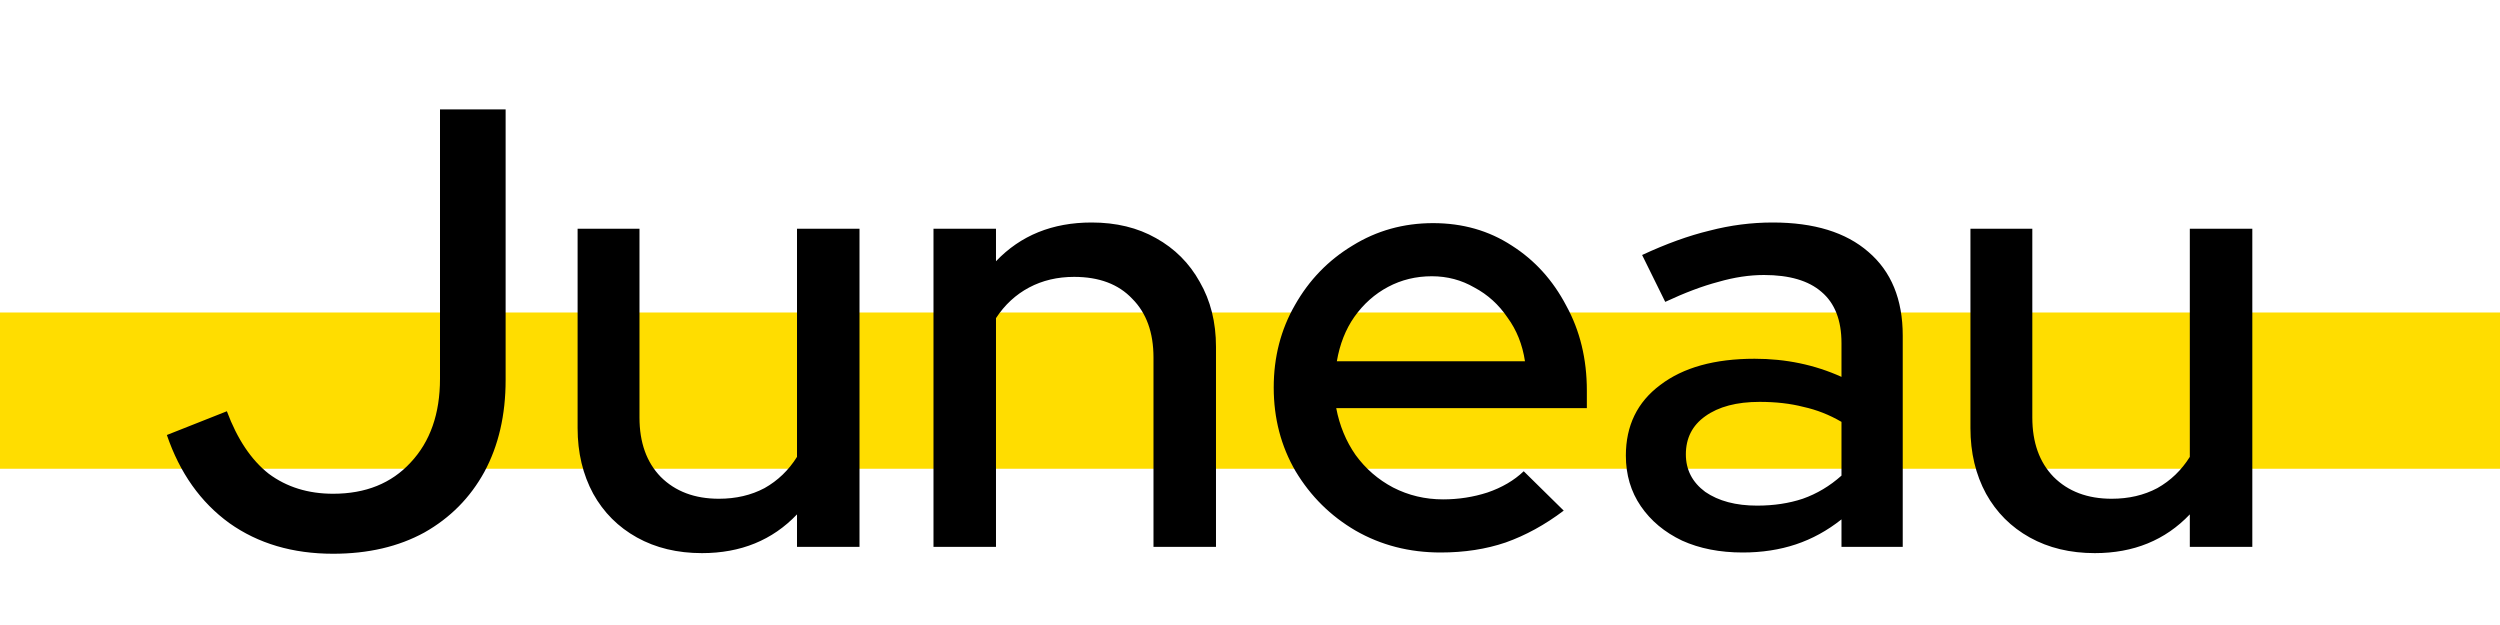
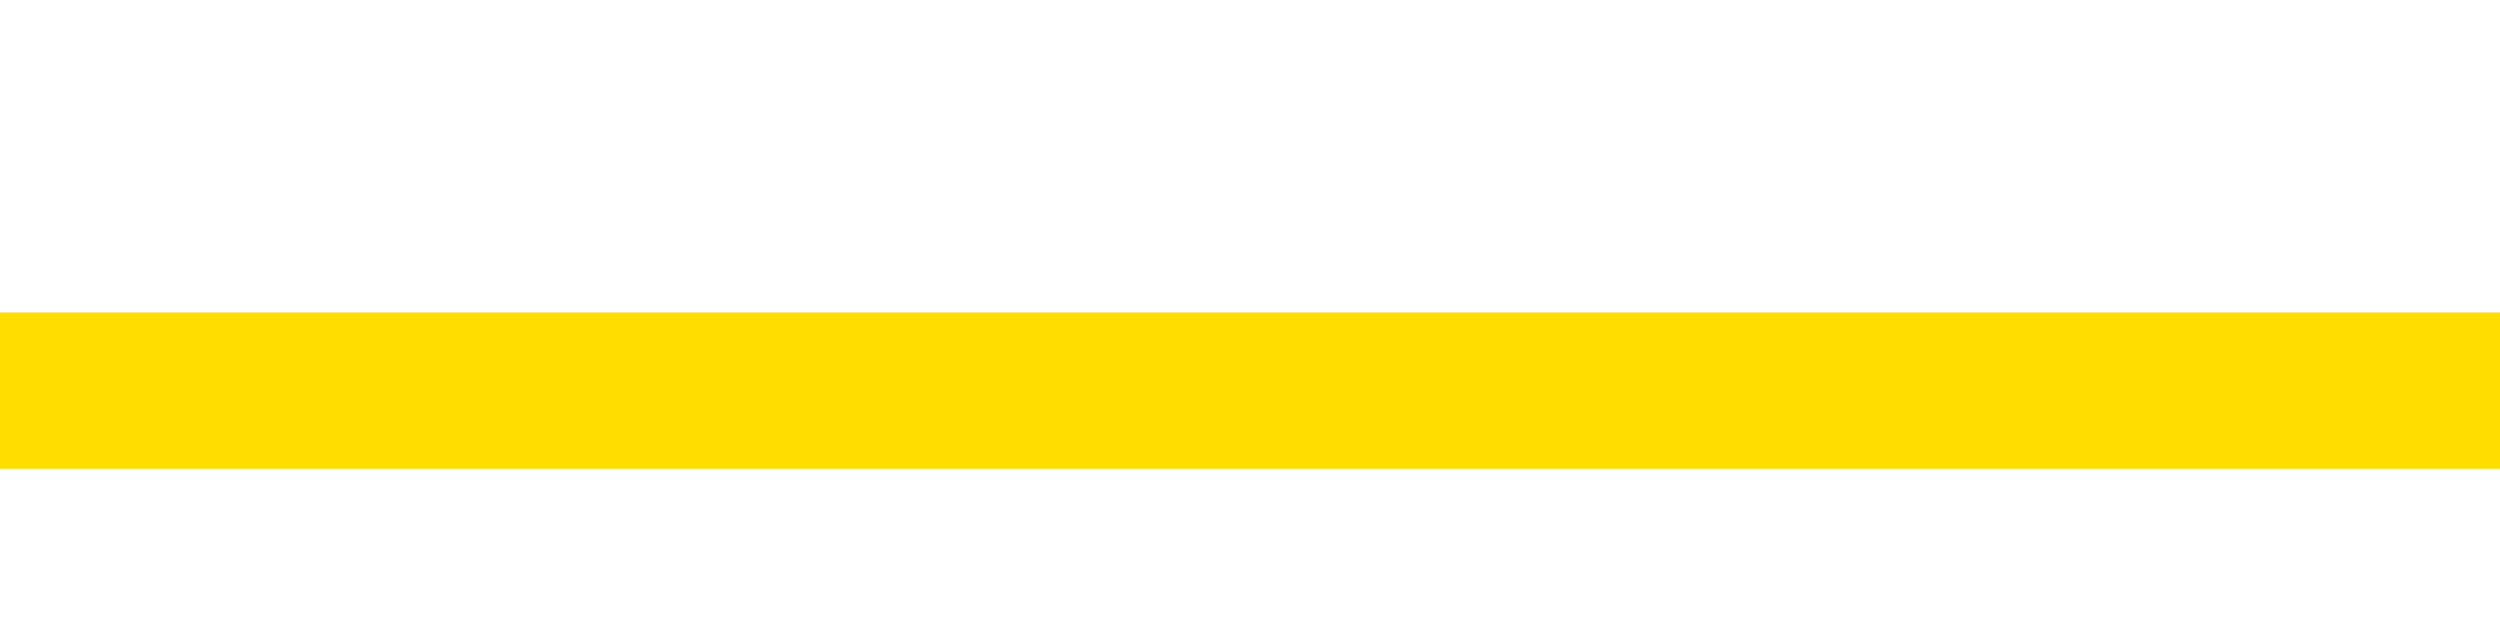
<svg xmlns="http://www.w3.org/2000/svg" width="96" height="24" viewBox="0 0 96 24" fill="none">
  <rect y="12" width="96" height="6" fill="#FFDD00" />
-   <path d="M12.792 21.264C11.24 21.264 9.912 20.872 8.808 20.088C7.704 19.288 6.904 18.16 6.408 16.704L8.712 15.792C9.112 16.864 9.648 17.664 10.32 18.192C11.008 18.704 11.832 18.96 12.792 18.96C14.04 18.96 15.032 18.56 15.768 17.76C16.52 16.96 16.896 15.888 16.896 14.544V4.2H19.416V14.592C19.416 15.936 19.144 17.112 18.6 18.12C18.056 19.112 17.288 19.888 16.296 20.448C15.304 20.992 14.136 21.264 12.792 21.264ZM26.956 21.24C26.012 21.24 25.18 21.04 24.46 20.64C23.741 20.24 23.18 19.68 22.78 18.96C22.381 18.224 22.18 17.384 22.18 16.44V8.784H24.556V16.032C24.556 16.992 24.828 17.752 25.372 18.312C25.933 18.872 26.677 19.152 27.605 19.152C28.261 19.152 28.845 19.016 29.357 18.744C29.869 18.456 30.285 18.056 30.605 17.544V8.784H33.005V21H30.605V19.752C29.66 20.744 28.445 21.24 26.956 21.24ZM35.846 21V8.784H38.246V10.032C39.19 9.04 40.414 8.544 41.918 8.544C42.862 8.544 43.686 8.744 44.39 9.144C45.11 9.544 45.67 10.104 46.07 10.824C46.486 11.544 46.694 12.376 46.694 13.32V21H44.294V13.728C44.294 12.768 44.022 12.016 43.478 11.472C42.95 10.912 42.206 10.632 41.246 10.632C40.606 10.632 40.03 10.768 39.518 11.04C39.006 11.312 38.582 11.704 38.246 12.216V21H35.846ZM55.319 21.216C54.119 21.216 53.031 20.936 52.055 20.376C51.095 19.816 50.327 19.056 49.751 18.096C49.191 17.136 48.911 16.064 48.911 14.88C48.911 13.712 49.183 12.656 49.727 11.712C50.271 10.752 51.007 9.992 51.935 9.432C52.863 8.856 53.895 8.568 55.031 8.568C56.167 8.568 57.175 8.856 58.055 9.432C58.935 9.992 59.631 10.76 60.143 11.736C60.671 12.696 60.935 13.784 60.935 15V15.672H51.311C51.439 16.344 51.687 16.944 52.055 17.472C52.439 18 52.919 18.416 53.495 18.72C54.087 19.024 54.727 19.176 55.415 19.176C56.007 19.176 56.575 19.088 57.119 18.912C57.679 18.72 58.143 18.448 58.511 18.096L60.047 19.608C59.327 20.152 58.583 20.56 57.815 20.832C57.063 21.088 56.231 21.216 55.319 21.216ZM51.335 13.872H58.559C58.463 13.232 58.239 12.672 57.887 12.192C57.551 11.696 57.127 11.312 56.615 11.04C56.119 10.752 55.575 10.608 54.983 10.608C54.375 10.608 53.815 10.744 53.303 11.016C52.791 11.288 52.359 11.672 52.007 12.168C51.671 12.648 51.447 13.216 51.335 13.872ZM66.921 21.216C66.041 21.216 65.265 21.064 64.593 20.76C63.921 20.44 63.393 20 63.009 19.44C62.625 18.88 62.433 18.232 62.433 17.496C62.433 16.344 62.873 15.44 63.753 14.784C64.633 14.112 65.841 13.776 67.377 13.776C68.577 13.776 69.689 14.008 70.713 14.472V13.176C70.713 12.296 70.457 11.64 69.945 11.208C69.449 10.776 68.713 10.56 67.737 10.56C67.177 10.56 66.593 10.648 65.985 10.824C65.377 10.984 64.697 11.24 63.945 11.592L63.057 9.792C63.985 9.36 64.849 9.048 65.649 8.856C66.449 8.648 67.257 8.544 68.073 8.544C69.657 8.544 70.881 8.92 71.745 9.672C72.625 10.424 73.065 11.496 73.065 12.888V21H70.713V19.944C70.169 20.376 69.585 20.696 68.961 20.904C68.337 21.112 67.657 21.216 66.921 21.216ZM64.737 17.448C64.737 18.04 64.985 18.52 65.481 18.888C65.993 19.24 66.657 19.416 67.473 19.416C68.113 19.416 68.697 19.328 69.225 19.152C69.769 18.96 70.265 18.664 70.713 18.264V16.2C70.249 15.928 69.761 15.736 69.249 15.624C68.753 15.496 68.193 15.432 67.569 15.432C66.689 15.432 65.993 15.616 65.481 15.984C64.985 16.336 64.737 16.824 64.737 17.448ZM80.441 21.24C79.497 21.24 78.665 21.04 77.945 20.64C77.225 20.24 76.665 19.68 76.265 18.96C75.865 18.224 75.665 17.384 75.665 16.44V8.784H78.041V16.032C78.041 16.992 78.313 17.752 78.857 18.312C79.417 18.872 80.161 19.152 81.089 19.152C81.745 19.152 82.329 19.016 82.841 18.744C83.353 18.456 83.769 18.056 84.089 17.544V8.784H86.489V21H84.089V19.752C83.145 20.744 81.929 21.24 80.441 21.24Z" fill="black" />
</svg>